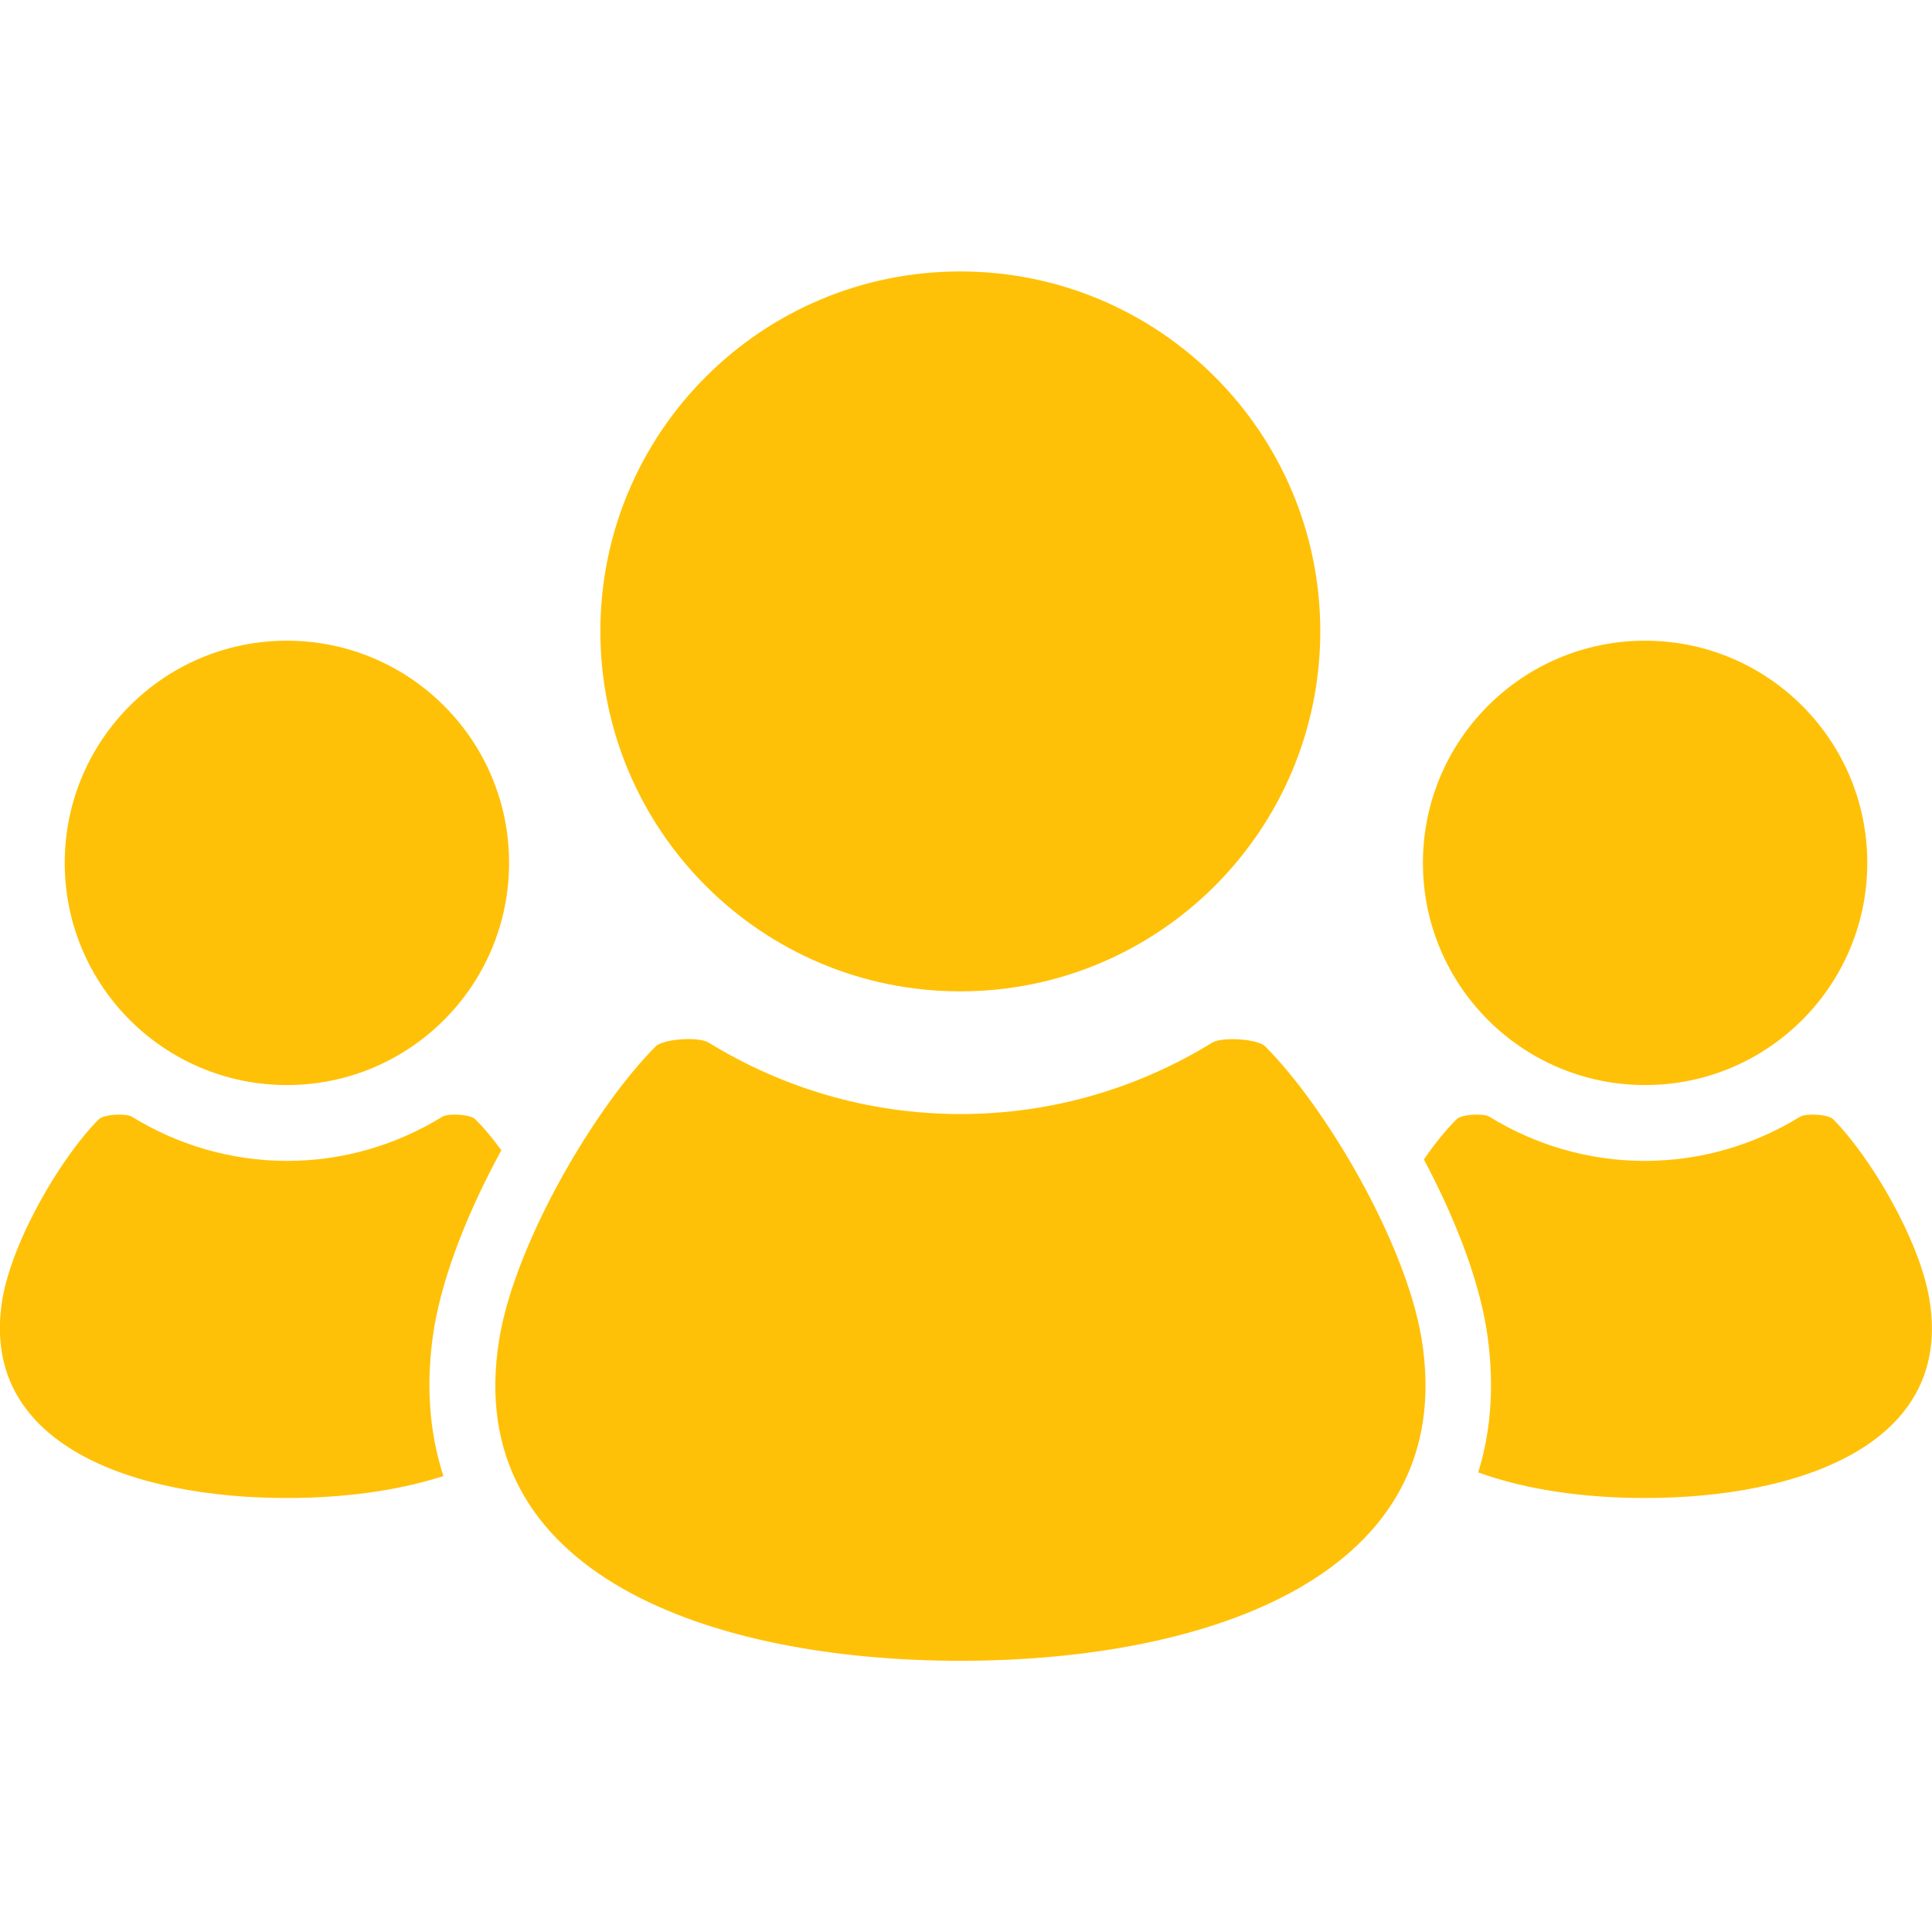
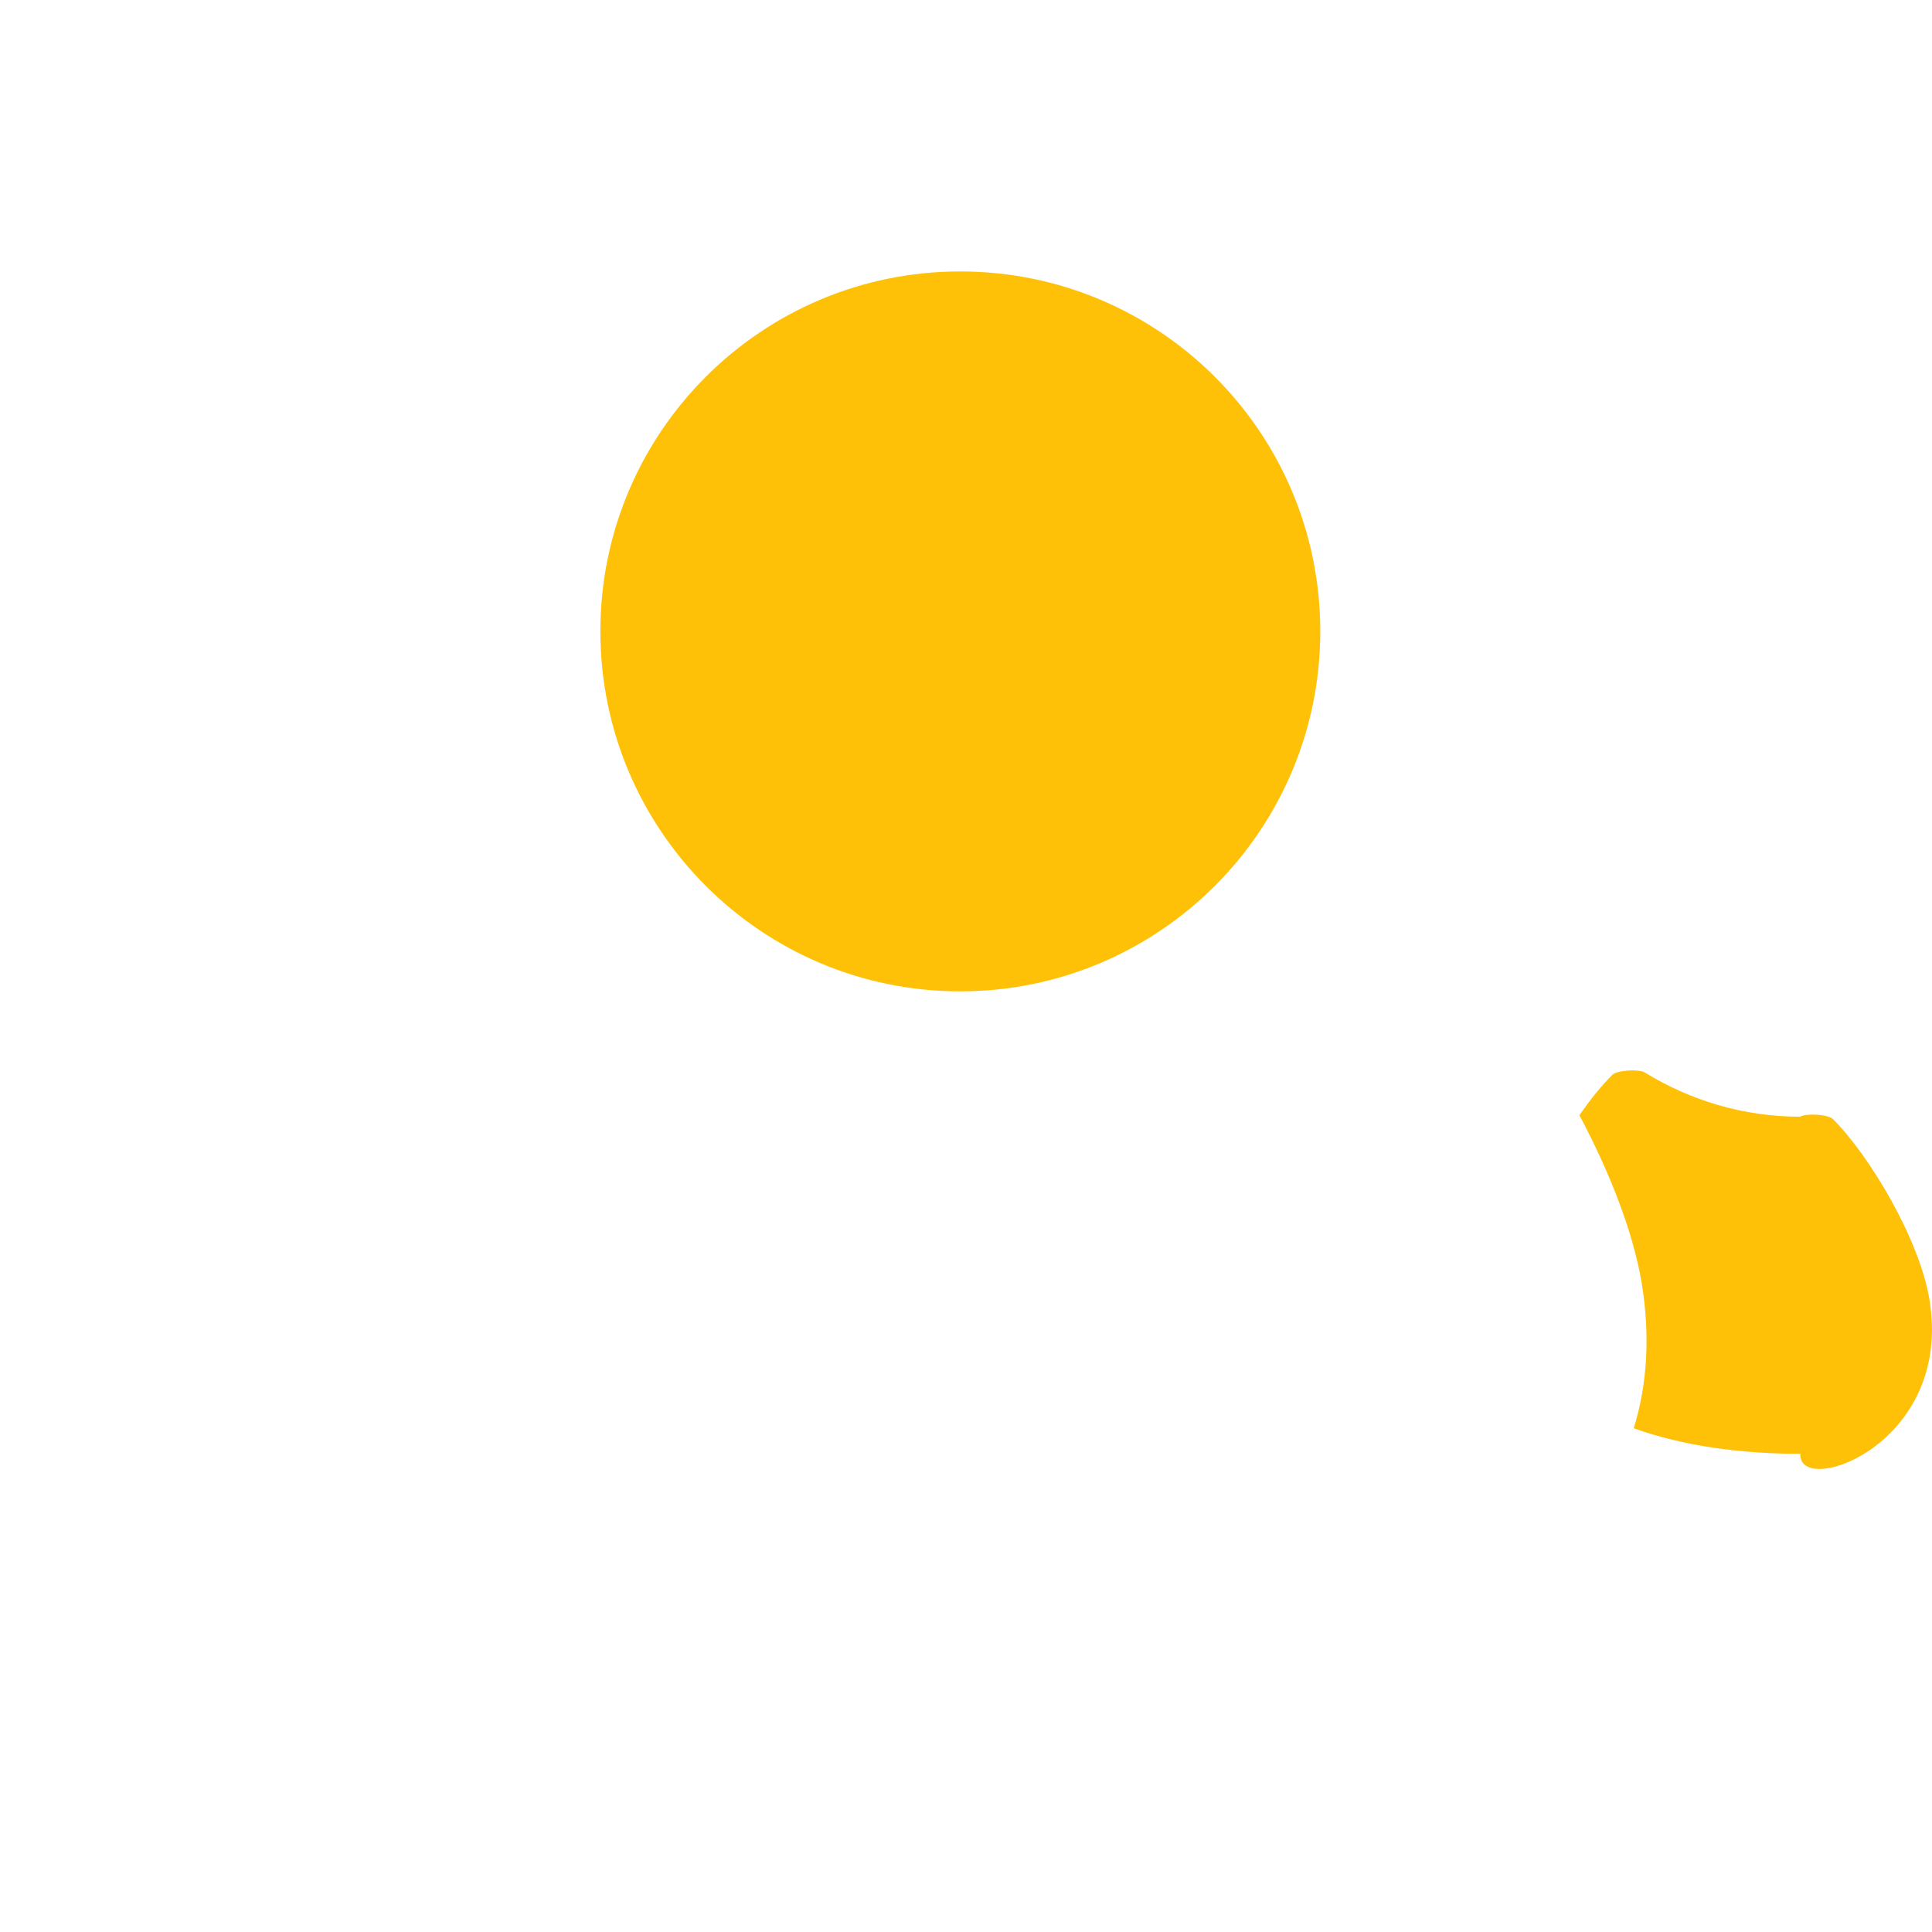
<svg xmlns="http://www.w3.org/2000/svg" version="1.1" id="_x32_" x="0px" y="0px" viewBox="0 0 800 800" style="enable-background:new 0 0 800 800;" xml:space="preserve">
  <style type="text/css">
	.st0{fill:#FFC107;}
</style>
  <g>
-     <path class="st0" d="M681.2,449.3c50.8,0,92-41.2,92-92c0-50.8-41.2-92-92-92c-50.8,0-92,41.2-92,92   C589.2,408.1,630.4,449.3,681.2,449.3z" />
-     <path class="st0" d="M798.9,537.9c-4.1-24.6-24.5-59.1-39.9-74.5c-2-2-11.1-2.5-13.6-1c-18.7,11.5-40.7,18.3-64.4,18.3   c-23.6,0-45.6-6.8-64.3-18.3c-2.5-1.5-11.5-1-13.5,1c-4.3,4.3-9,10-13.6,16.7c12.4,23.3,22.2,48.1,25.8,69.5   c3.5,21.4,2.4,41.7-3.3,60.1c20.4,7.4,44.8,10.6,69,10.6C744.4,620.3,809.1,598.4,798.9,537.9z" />
+     <path class="st0" d="M798.9,537.9c-4.1-24.6-24.5-59.1-39.9-74.5c-2-2-11.1-2.5-13.6-1c-23.6,0-45.6-6.8-64.3-18.3c-2.5-1.5-11.5-1-13.5,1c-4.3,4.3-9,10-13.6,16.7c12.4,23.3,22.2,48.1,25.8,69.5   c3.5,21.4,2.4,41.7-3.3,60.1c20.4,7.4,44.8,10.6,69,10.6C744.4,620.3,809.1,598.4,798.9,537.9z" />
    <path class="st0" d="M397.6,410.5c82.3,0,149.1-66.7,149.1-149.1c0-82.3-66.7-149-149.1-149c-82.3,0-149,66.7-149,149   C248.6,343.7,315.3,410.5,397.6,410.5z" />
-     <path class="st0" d="M523.9,433.3c-3.2-3.2-17.9-4-21.9-1.6c-30.4,18.7-66,29.6-104.3,29.6c-38.2,0-73.9-10.9-104.3-29.6   c-4-2.5-18.7-1.6-21.9,1.6c-25,25-58,80.9-64.7,120.8c-16.4,98.2,88.5,133.6,190.9,133.6c102.4,0,207.2-35.4,190.9-133.6   C581.9,514.2,548.9,458.3,523.9,433.3z" />
-     <path class="st0" d="M118.8,449.3c50.8,0,92-41.2,92-92c0-50.8-41.2-92-92-92c-50.8,0-92,41.2-92,92   C26.8,408.1,68,449.3,118.8,449.3z" />
-     <path class="st0" d="M179.8,549.6c3.8-22.4,14.4-48.8,27.8-73.3c-3.7-5.1-7.4-9.5-10.9-12.9c-2-2-11.1-2.5-13.5-1   c-18.7,11.5-40.7,18.3-64.3,18.3c-23.6,0-45.6-6.8-64.3-18.3c-2.5-1.5-11.5-1-13.6,1C25.5,478.8,5.2,513.3,1,537.9   c-10.1,60.5,54.6,82.4,117.8,82.4c22.6,0,45.3-2.8,64.8-9.1C177.5,592.4,176.2,571.6,179.8,549.6z" />
  </g>
</svg>